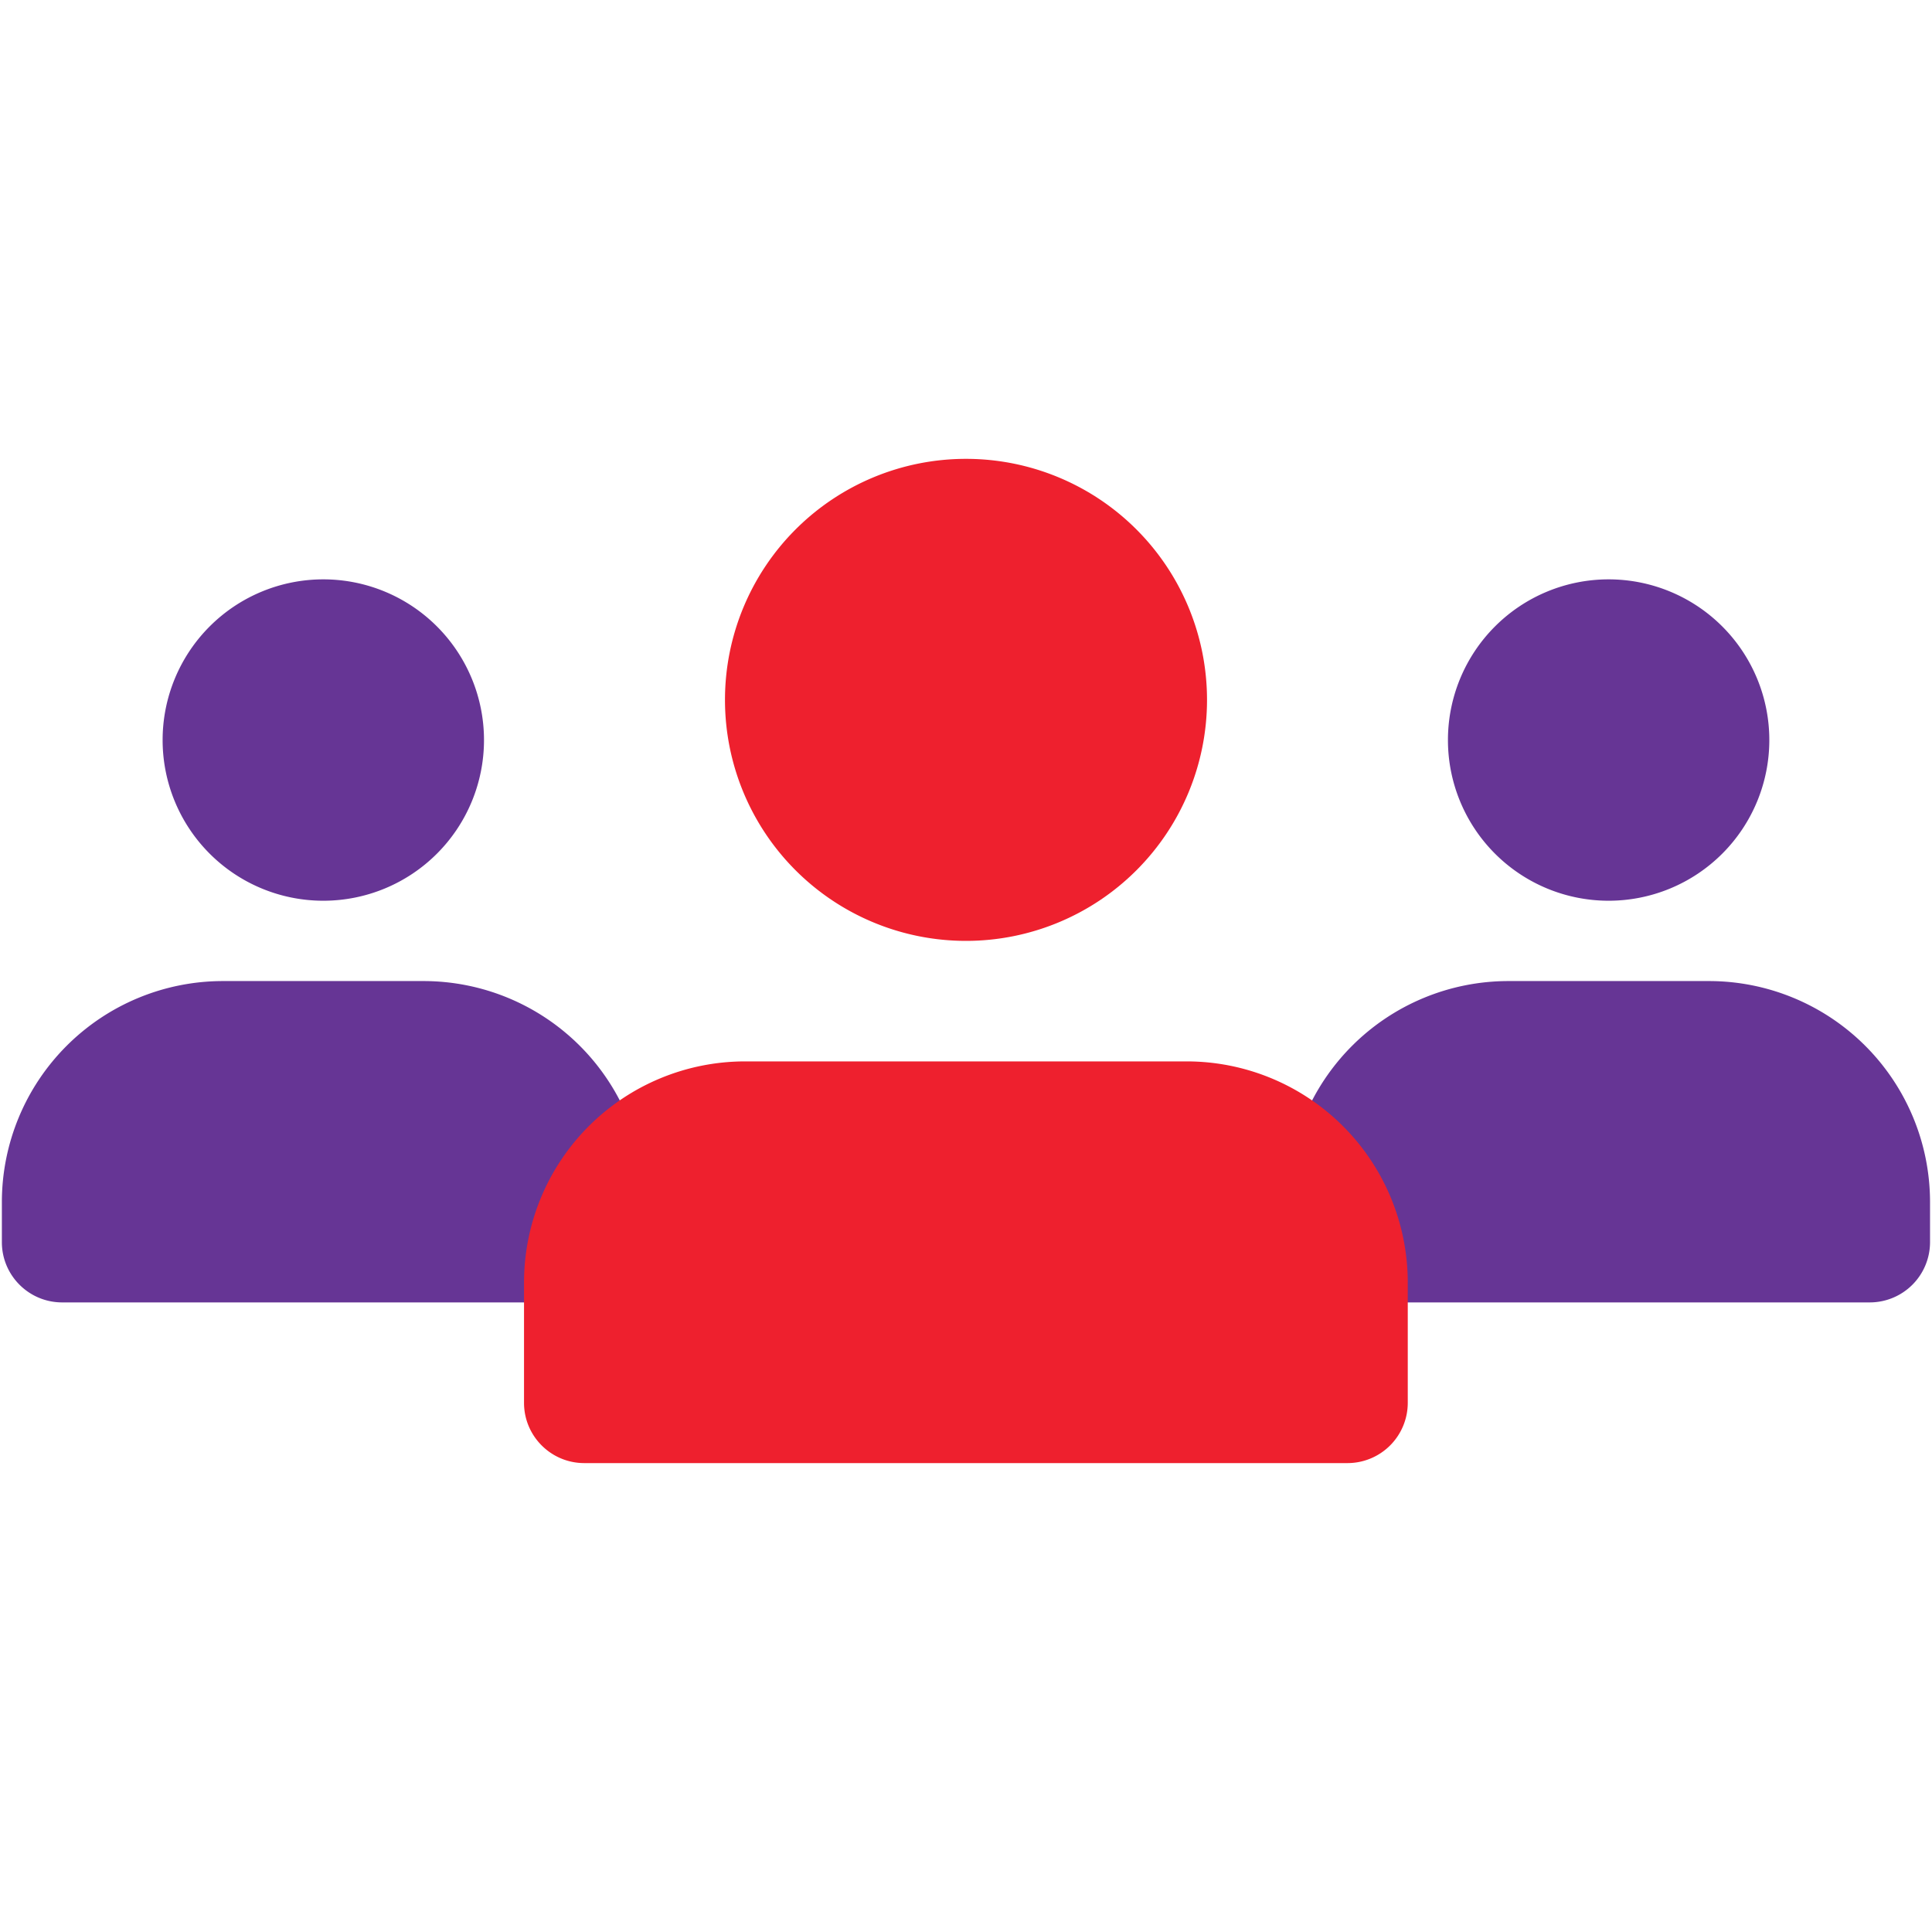
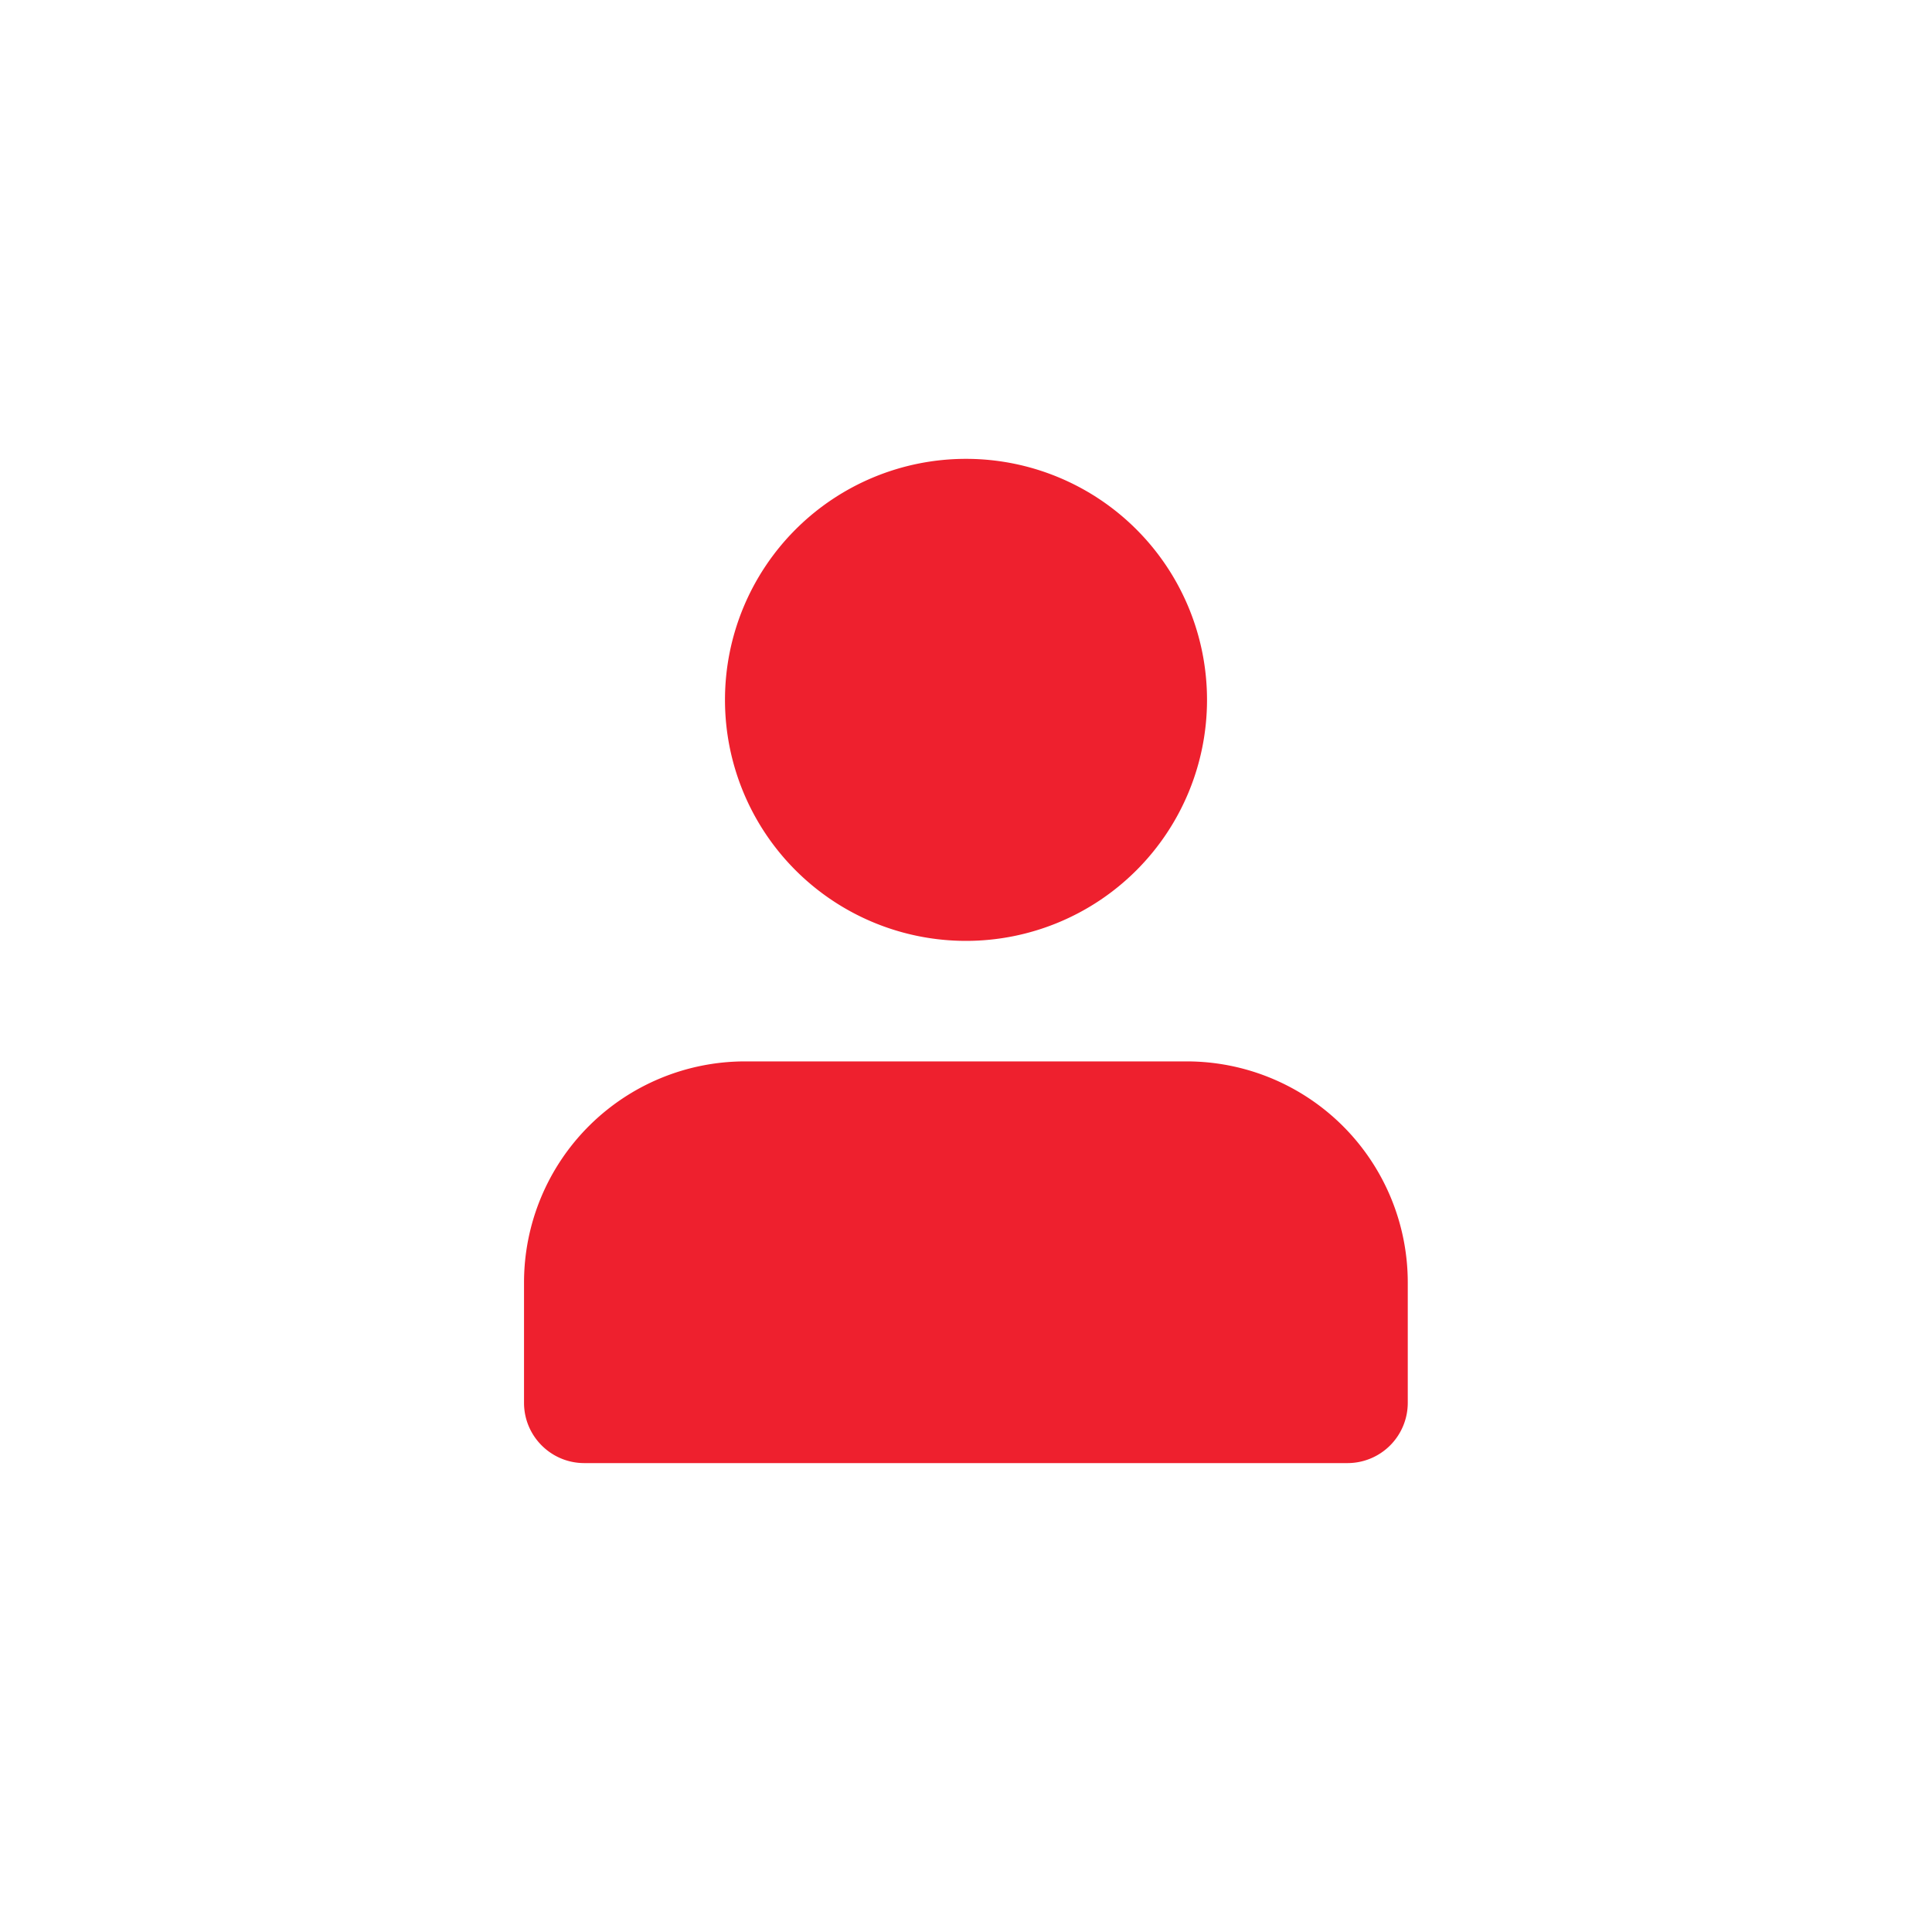
<svg xmlns="http://www.w3.org/2000/svg" width="64" height="64" fill="none">
-   <path d="M10.71 29.838a5.323 5.323 0 100-10.646 5.323 5.323 0 000 10.646zm3.324 2.661H7.381a7.325 7.325 0 00-7.319 7.319v1.33c0 1.102.895 1.996 1.997 1.996h17.298a1.997 1.997 0 001.996-1.996v-1.33a7.325 7.325 0 00-7.319-7.319zm39.254-2.661a5.323 5.323 0 100-10.646 5.323 5.323 0 000 10.646zm3.329 2.661h-6.654a7.325 7.325 0 00-7.319 7.319v1.33c0 1.102.895 1.996 1.997 1.996h17.298a1.997 1.997 0 001.996-1.996v-1.33a7.325 7.325 0 00-7.318-7.319z" fill="#663595" />
  <path d="M32 31.168A7.984 7.984 0 1032 15.2a7.984 7.984 0 000 15.968zm7.315 3.992H24.678a7.325 7.325 0 00-7.319 7.319v3.992c0 1.102.895 1.996 1.996 1.996h25.283a1.997 1.997 0 001.996-1.996v-3.992a7.325 7.325 0 00-7.319-7.319z" fill="#EE202E" />
</svg>